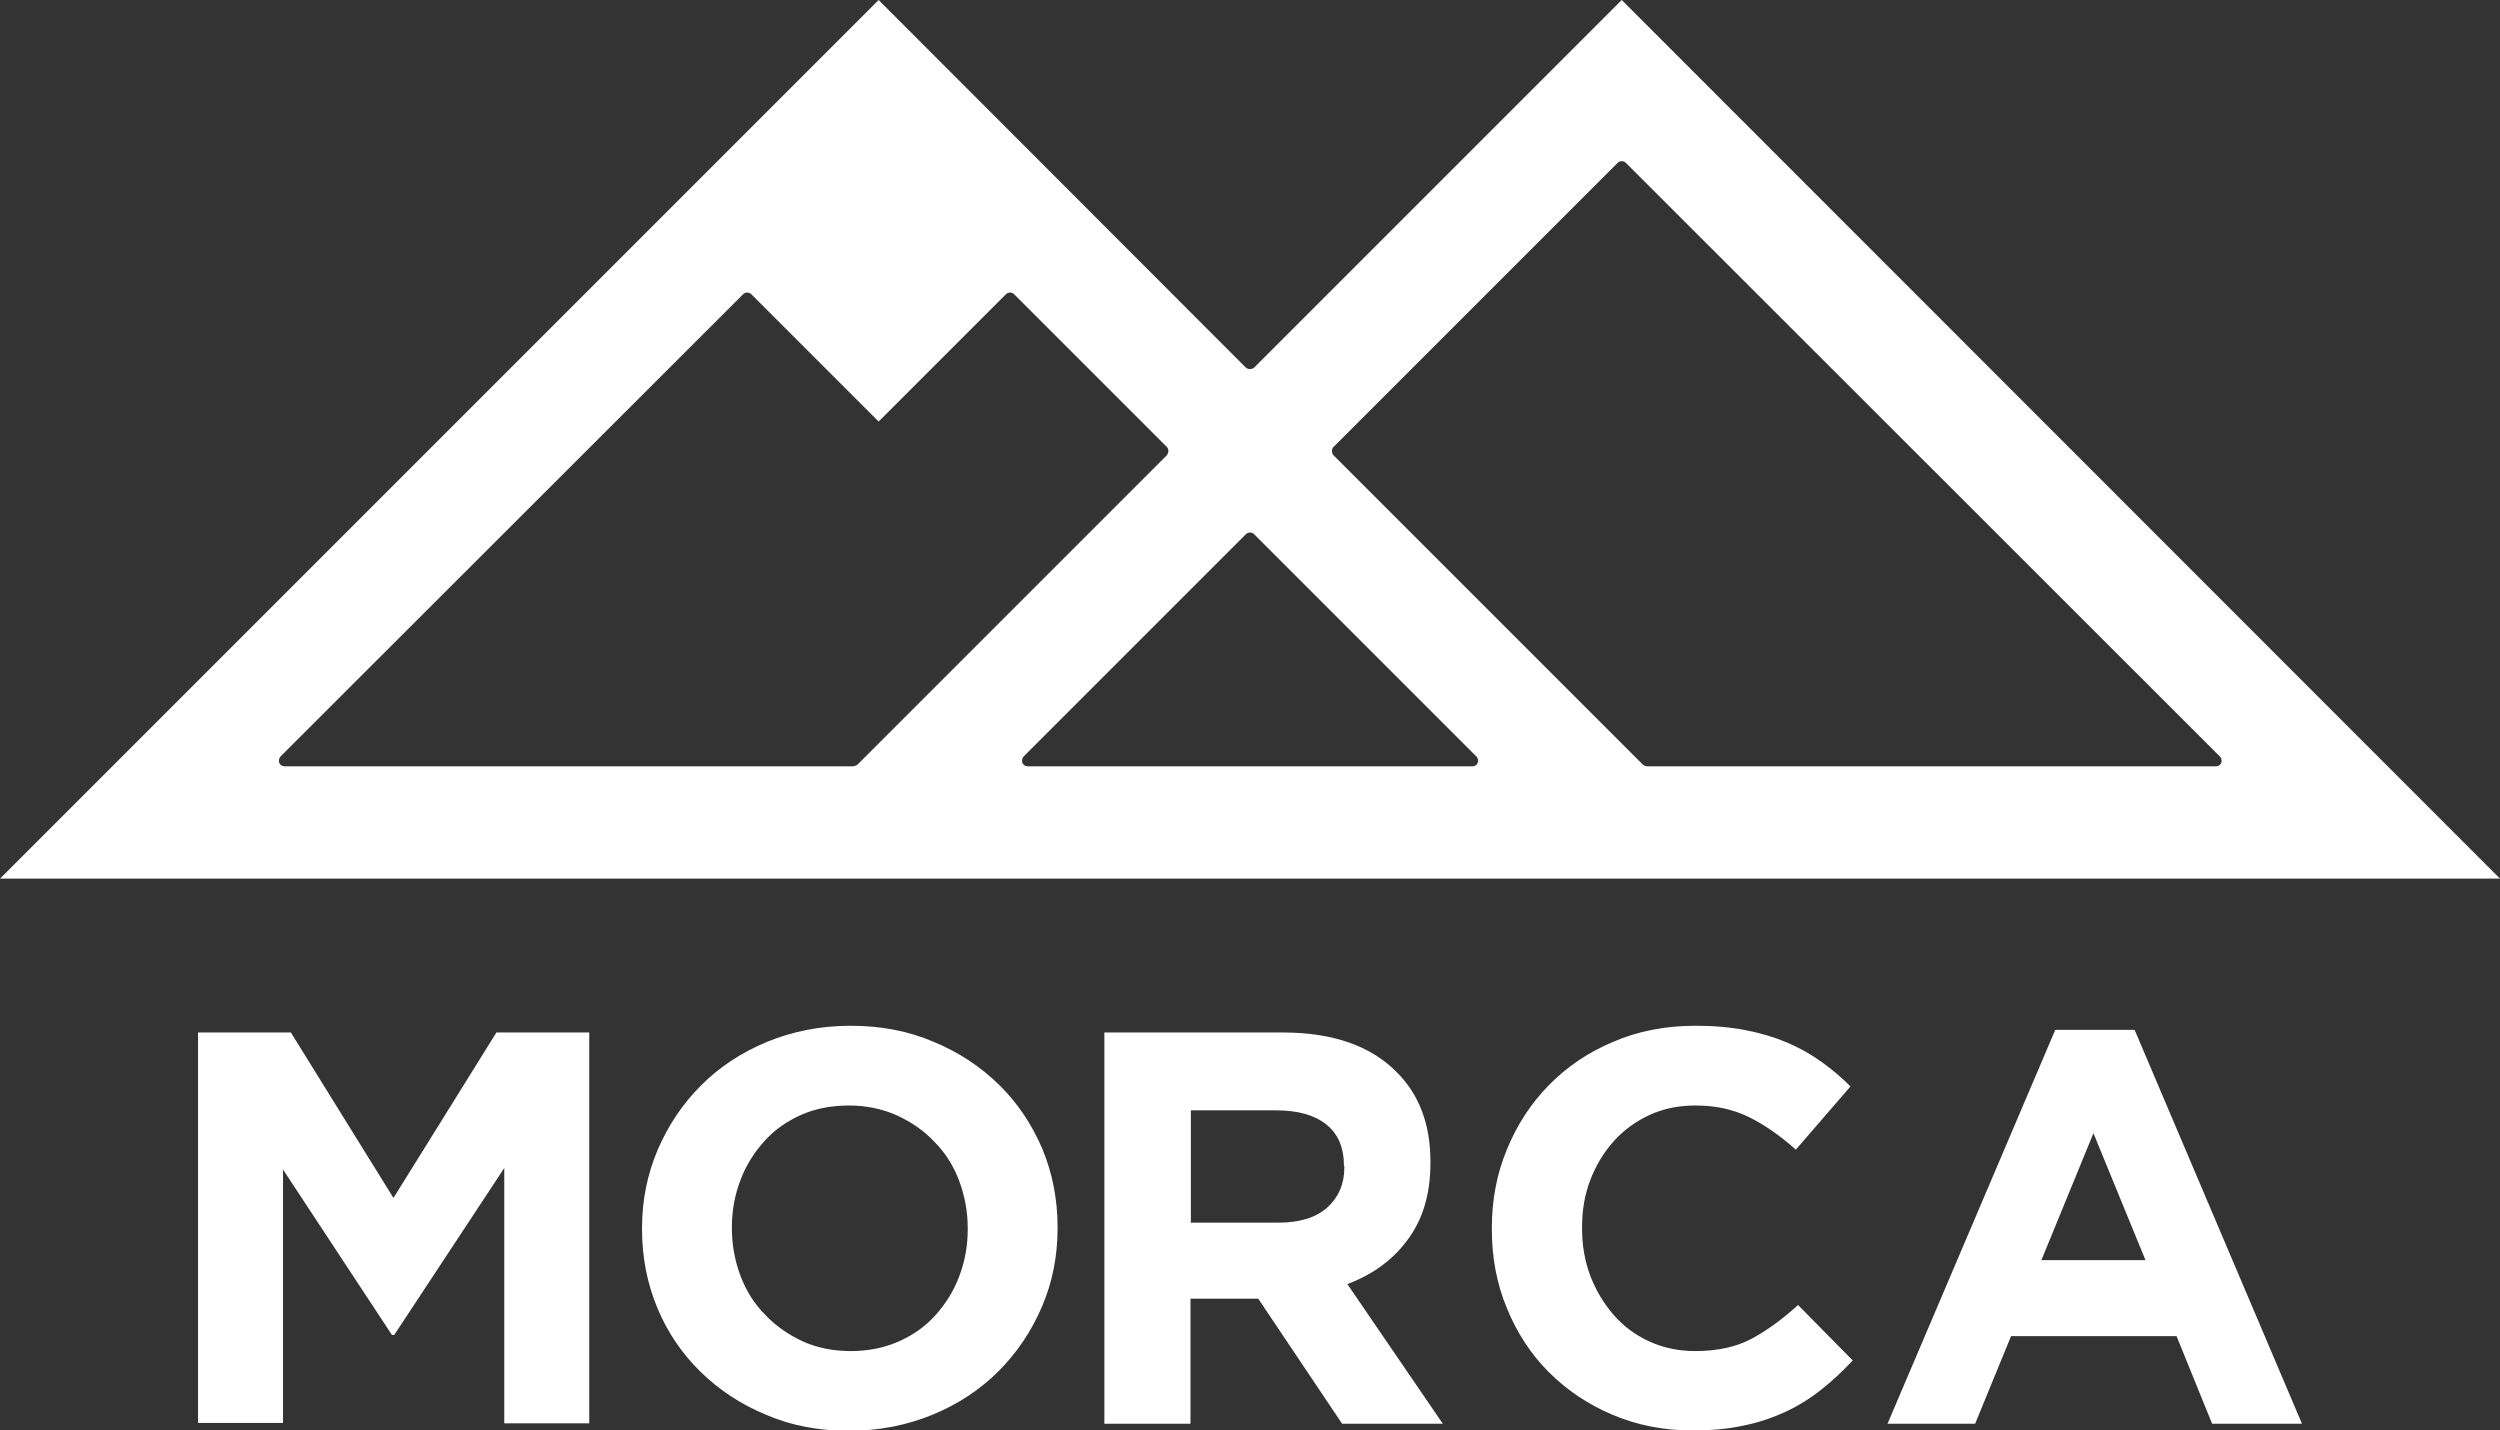
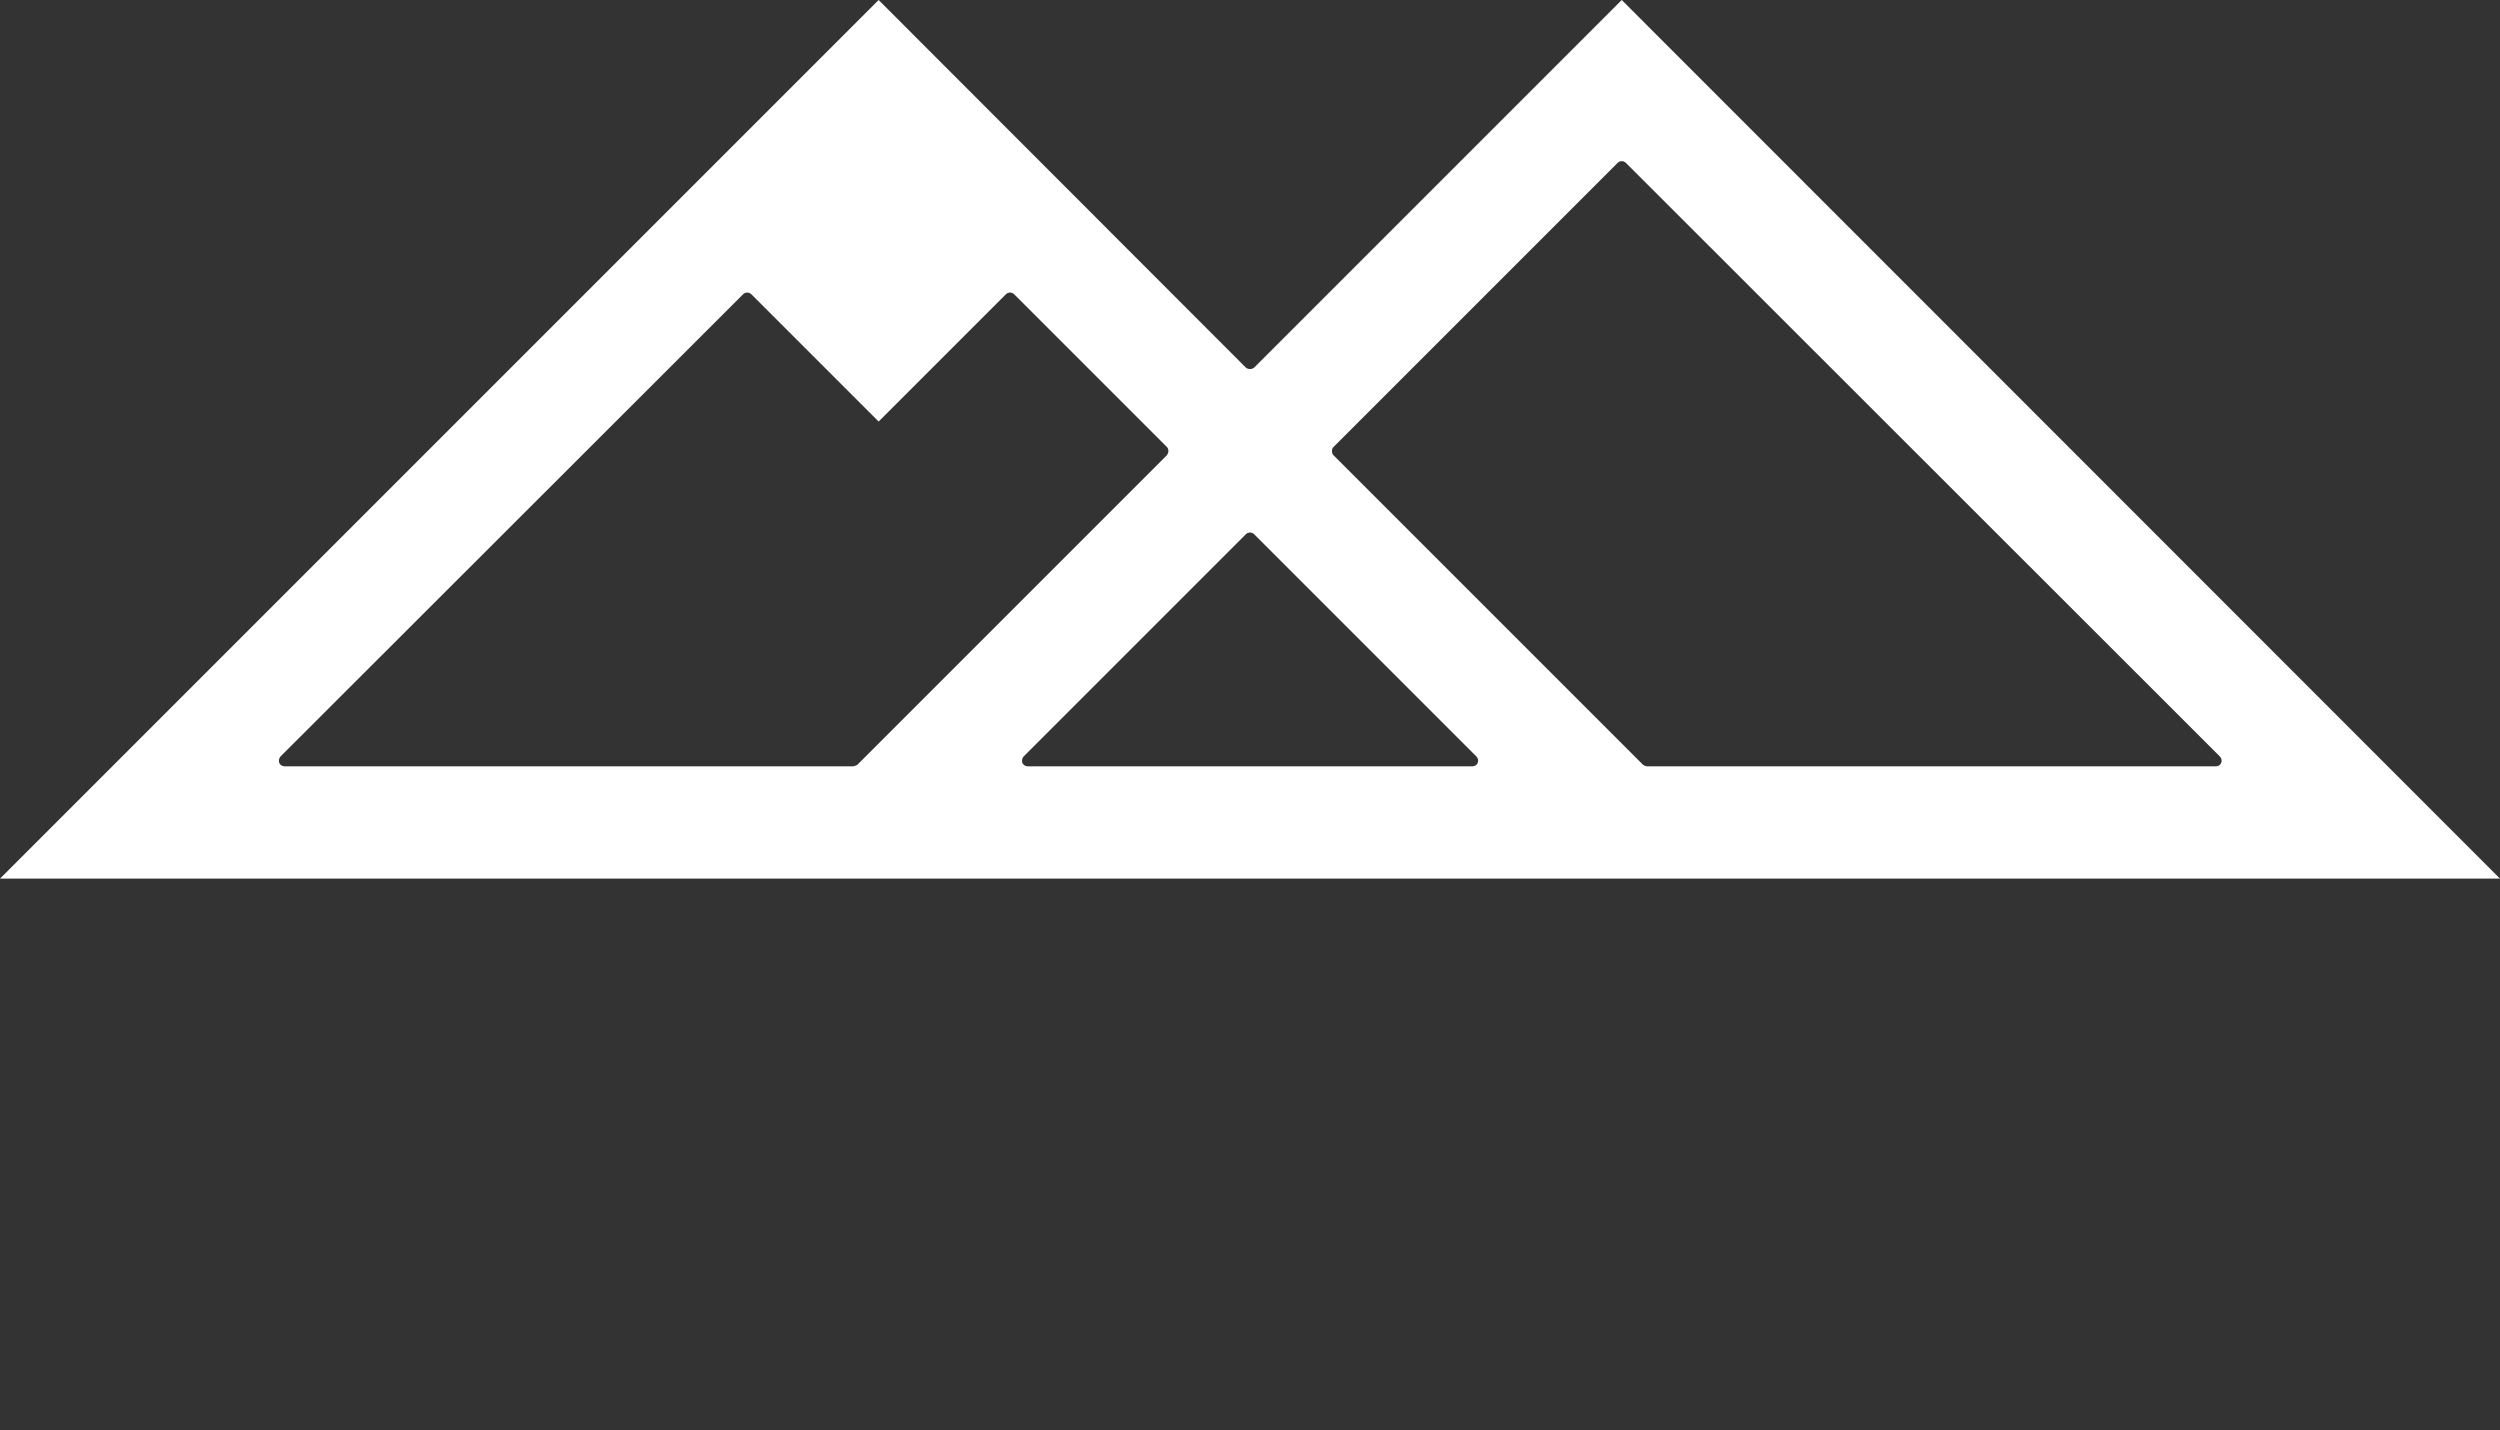
<svg xmlns="http://www.w3.org/2000/svg" version="1.1" id="Capa_1" x="0px" y="0px" viewBox="0 0 66.78 38.21" style="enable-background:new 0 0 66.78 38.21;" xml:space="preserve">
  <rect x="0" y="0" width="66.78" height="38.21" fill="#333333" stroke="none" />
  <style type="text/css">
	.st0{fill:url(#SVGID_1_);}
	.st1{fill:#E0B683;}
	.st2{fill:#F4CFAA;}
	.st3{fill:#D4A780;}
	.st4{fill:#84697A;}
	.st5{fill:#968591;}
	.st6{fill:#F6F6F6;}
	.st7{fill:#FFFFFF;}
	.st8{fill-rule:evenodd;clip-rule:evenodd;fill:#FFFFFF;}
	.st9{fill:url(#SVGID_00000014608863358375626470000002991109921033009841_);}
</style>
  <g id="XMLID_00000057855517646672395050000012517573559170417800_">
    <path id="XMLID_00000095314894476585013280000000635319087489286800_" class="st7" d="M33.28,9.82L23.47,0L0,23.47h66.78L43.32,0   L33.5,9.82C33.44,9.87,33.34,9.87,33.28,9.82z M22.78,20.47H7.6c-0.06,0-0.12-0.04-0.14-0.09c-0.02-0.06-0.01-0.12,0.03-0.17   L19.85,7.86c0.06-0.06,0.16-0.06,0.22,0l3.4,3.4l3.4-3.4c0.06-0.06,0.16-0.06,0.22,0l4.08,4.08c0.03,0.03,0.04,0.07,0.04,0.11   s-0.02,0.08-0.04,0.11l-8.27,8.27C22.86,20.45,22.82,20.47,22.78,20.47z M39.47,20.38c-0.02,0.06-0.08,0.09-0.14,0.09H27.45   c-0.06,0-0.12-0.04-0.14-0.09c-0.02-0.06-0.01-0.12,0.03-0.17l5.94-5.94c0.06-0.06,0.16-0.06,0.22,0l5.94,5.94   C39.48,20.25,39.5,20.32,39.47,20.38z M35.62,11.94l7.59-7.59c0.06-0.06,0.16-0.06,0.22,0l15.87,15.86   c0.04,0.04,0.06,0.11,0.03,0.17c-0.02,0.06-0.08,0.09-0.14,0.09H44c-0.04,0-0.08-0.02-0.11-0.04l-8.27-8.27   c-0.03-0.03-0.04-0.07-0.04-0.11S35.59,11.96,35.62,11.94z" />
-     <path id="XMLID_00000076589209280995715260000011343865783823556272_" class="st7" d="M13.26,27.58h2.48v10.44h-2.27v-6.82   l-2.94,4.46h-0.06l-2.91-4.42v6.77H5.29V27.58h2.48L10.51,32L13.26,27.58z M27.84,30.68c0.27,0.65,0.41,1.35,0.41,2.1v0.03   c0,0.75-0.14,1.45-0.42,2.1c-0.28,0.65-0.66,1.22-1.16,1.72c-0.49,0.49-1.08,0.88-1.76,1.16c-0.68,0.28-1.43,0.43-2.23,0.43   c-0.81,0-1.55-0.14-2.22-0.43c-0.68-0.28-1.26-0.67-1.75-1.15c-0.49-0.48-0.88-1.05-1.15-1.7c-0.27-0.65-0.41-1.35-0.41-2.1v-0.03   c0-0.75,0.14-1.44,0.42-2.1c0.28-0.65,0.66-1.22,1.16-1.72c0.49-0.49,1.08-0.88,1.76-1.16c0.68-0.28,1.43-0.43,2.23-0.43   c0.81,0,1.55,0.14,2.22,0.43c0.68,0.28,1.26,0.67,1.75,1.15C27.18,29.46,27.56,30.03,27.84,30.68z M25.85,32.81   c0-0.45-0.08-0.87-0.23-1.27c-0.15-0.4-0.37-0.75-0.66-1.04c-0.28-0.3-0.62-0.53-1.01-0.71c-0.39-0.17-0.81-0.26-1.27-0.26   c-0.47,0-0.89,0.08-1.28,0.25c-0.38,0.17-0.71,0.4-0.98,0.7c-0.27,0.3-0.49,0.64-0.64,1.04c-0.15,0.39-0.23,0.81-0.23,1.26v0.03   c0,0.45,0.08,0.87,0.23,1.27c0.15,0.4,0.37,0.75,0.66,1.04c0.28,0.3,0.62,0.53,1,0.71c0.38,0.17,0.81,0.26,1.28,0.26   c0.46,0,0.88-0.08,1.27-0.25c0.39-0.17,0.72-0.4,0.99-0.7c0.27-0.3,0.49-0.64,0.64-1.04c0.15-0.39,0.23-0.81,0.23-1.26V32.81z    M35.99,34.3l2.55,3.73h-2.69l-2.24-3.34h-0.03h-1.78v3.34h-2.3V27.58h4.77c1.32,0,2.34,0.35,3.04,1.06c0.6,0.6,0.9,1.39,0.9,2.39   v0.03c0,0.85-0.21,1.53-0.62,2.07C37.2,33.66,36.66,34.05,35.99,34.3z M35.9,31.15c0-0.5-0.16-0.87-0.48-1.12   c-0.32-0.25-0.76-0.37-1.33-0.37h-2.28v3h2.33c0.57,0,1-0.13,1.31-0.4c0.3-0.27,0.46-0.63,0.46-1.07V31.15z M46.79,35.76   c-0.41,0.22-0.92,0.33-1.51,0.33c-0.45,0-0.86-0.09-1.23-0.26c-0.37-0.17-0.69-0.41-0.95-0.71c-0.26-0.3-0.47-0.65-0.62-1.04   c-0.15-0.4-0.22-0.82-0.22-1.27v-0.03c0-0.45,0.07-0.87,0.22-1.26c0.15-0.39,0.36-0.74,0.63-1.04c0.27-0.3,0.59-0.53,0.96-0.7   c0.37-0.17,0.78-0.25,1.22-0.25c0.53,0,1,0.1,1.43,0.31c0.42,0.21,0.84,0.5,1.25,0.87l1.46-1.69c-0.24-0.24-0.5-0.46-0.78-0.66   c-0.28-0.2-0.58-0.37-0.91-0.51c-0.33-0.14-0.69-0.25-1.1-0.33c-0.4-0.08-0.85-0.12-1.34-0.12c-0.81,0-1.54,0.14-2.21,0.43   c-0.67,0.28-1.24,0.67-1.72,1.16c-0.48,0.49-0.85,1.06-1.12,1.72c-0.27,0.65-0.4,1.35-0.4,2.1v0.03c0,0.75,0.13,1.45,0.4,2.1   c0.27,0.66,0.64,1.23,1.12,1.71c0.48,0.48,1.04,0.86,1.7,1.14c0.66,0.28,1.37,0.42,2.13,0.42c0.51,0,0.97-0.04,1.37-0.13   c0.41-0.08,0.78-0.21,1.13-0.37c0.34-0.16,0.66-0.36,0.95-0.59c0.29-0.23,0.57-0.49,0.84-0.78l-1.46-1.48   C47.61,35.24,47.2,35.54,46.79,35.76z M61.49,38.03h-2.4l-0.95-2.34h-4.42l-0.96,2.34h-2.34l4.48-10.52h2.12L61.49,38.03z    M57.31,33.66l-1.39-3.39l-1.39,3.39H57.31z" />
  </g>
</svg>